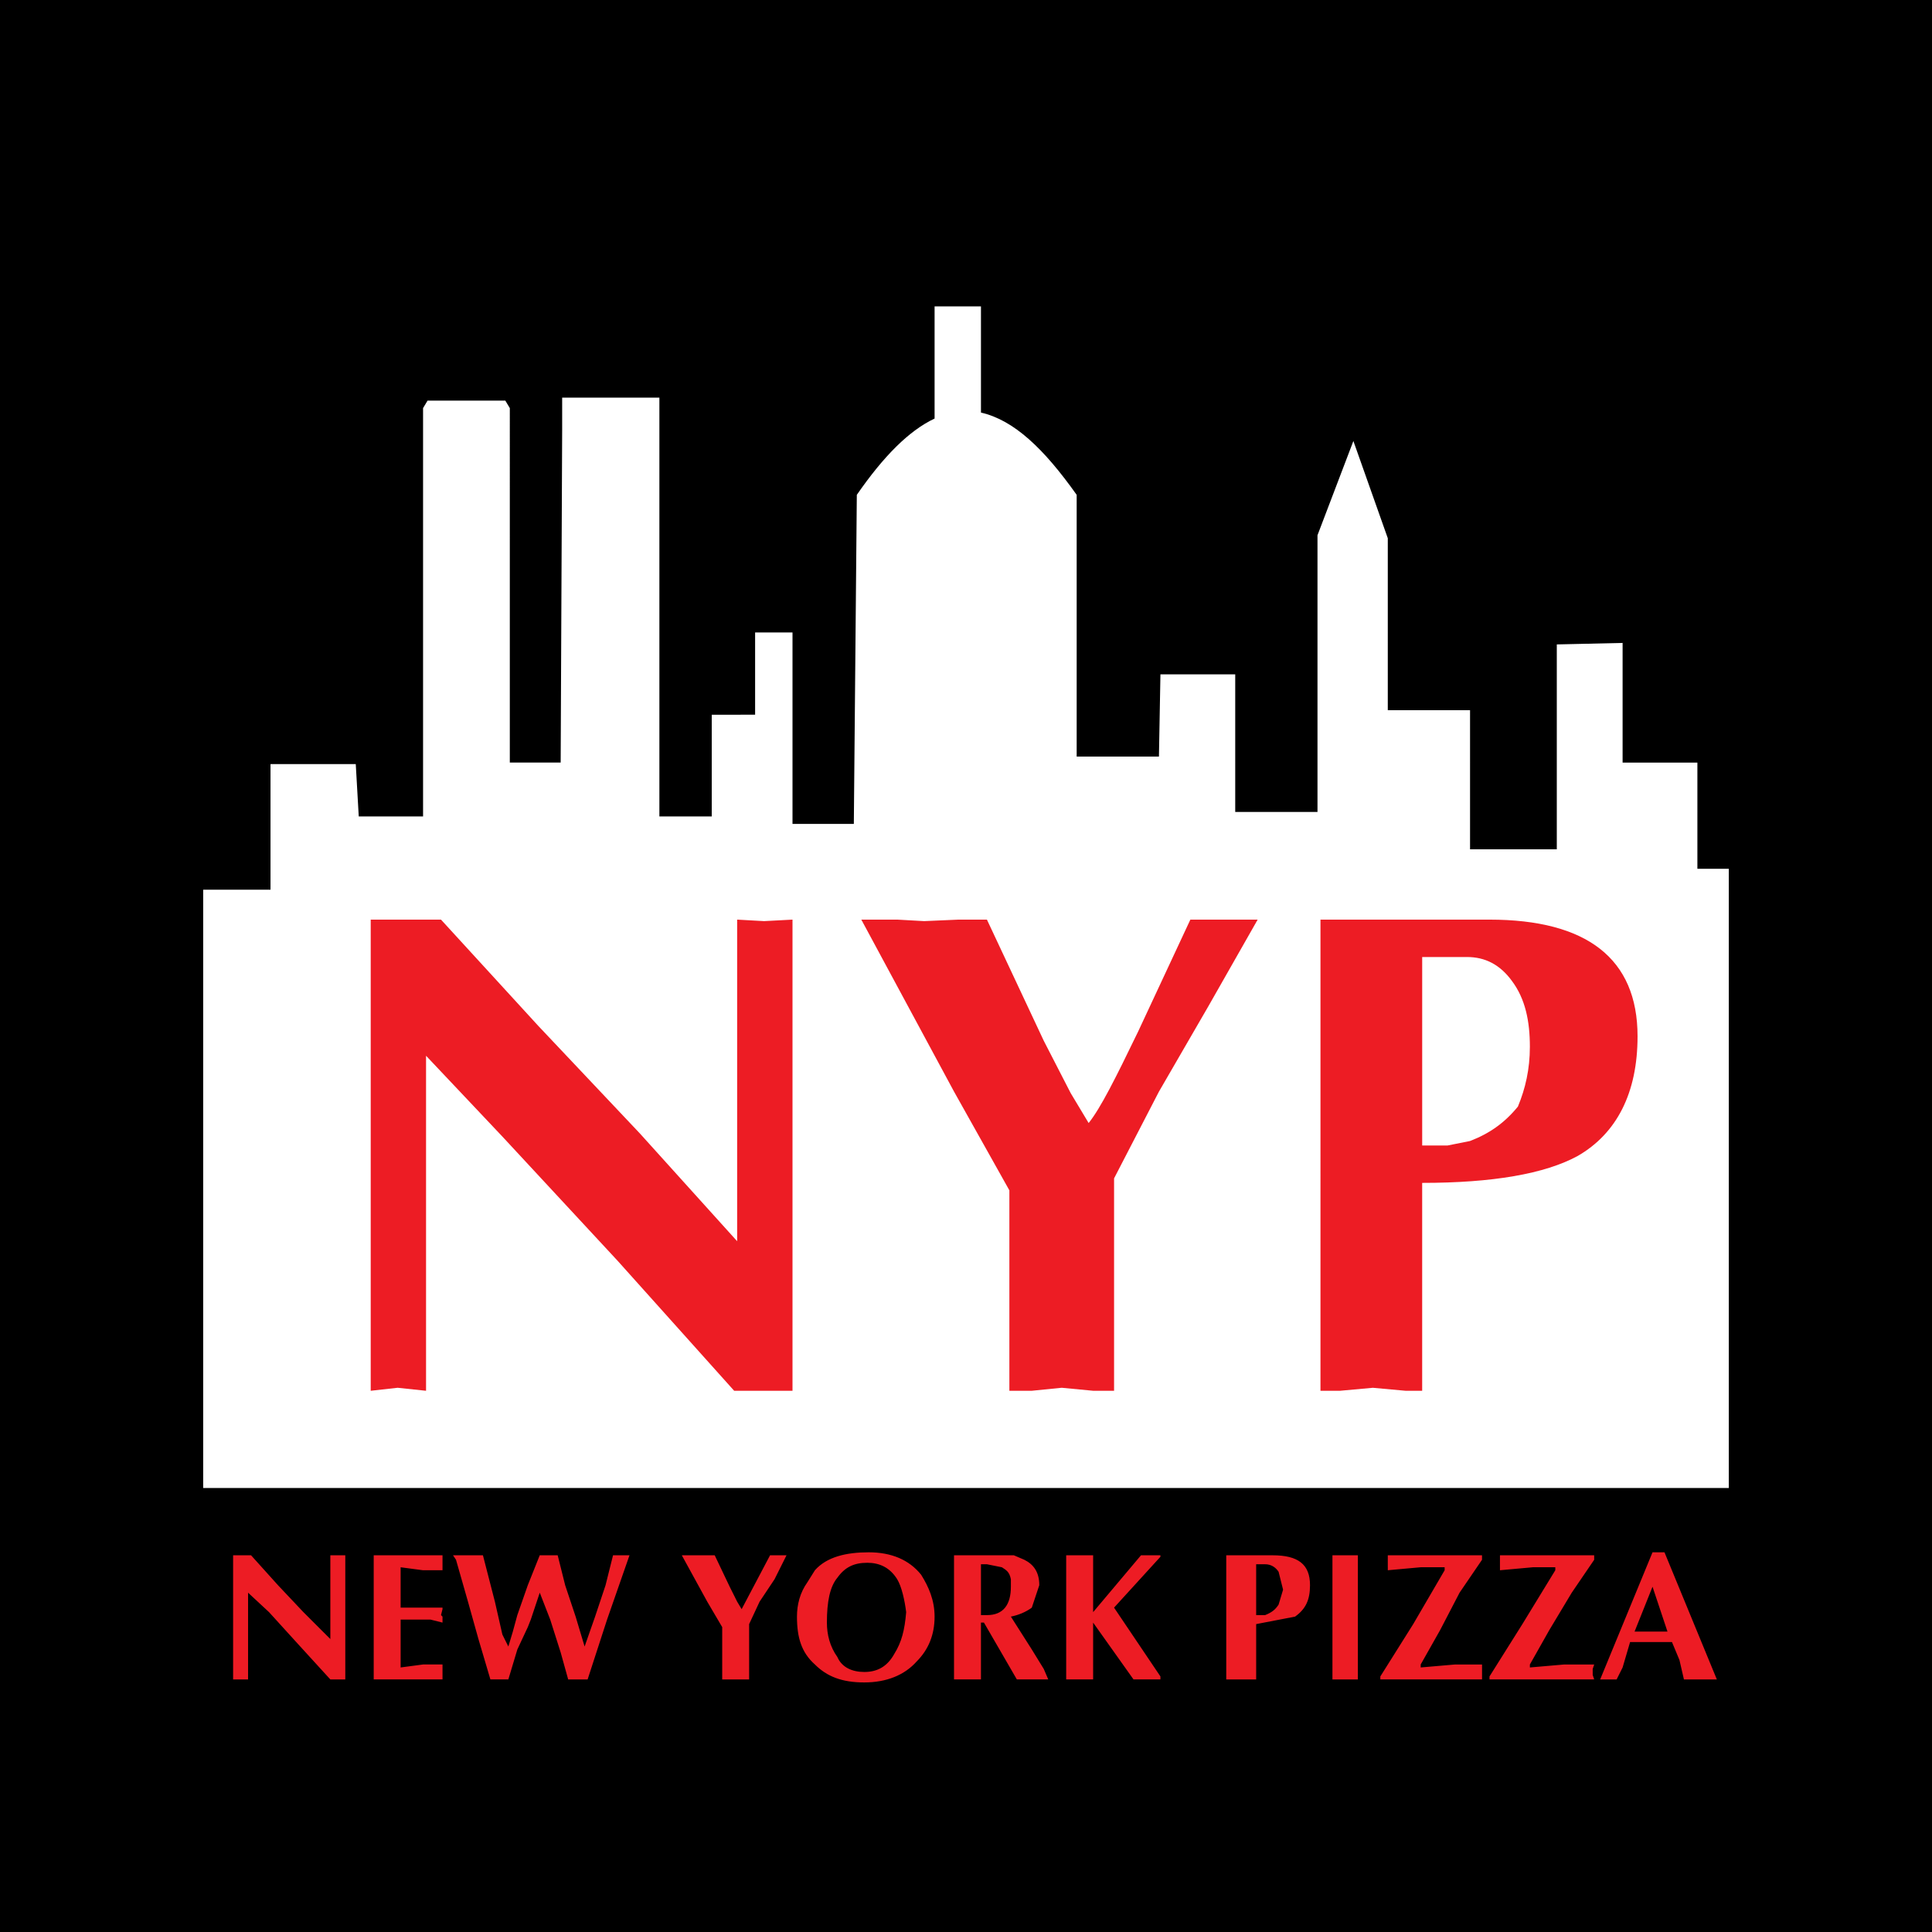
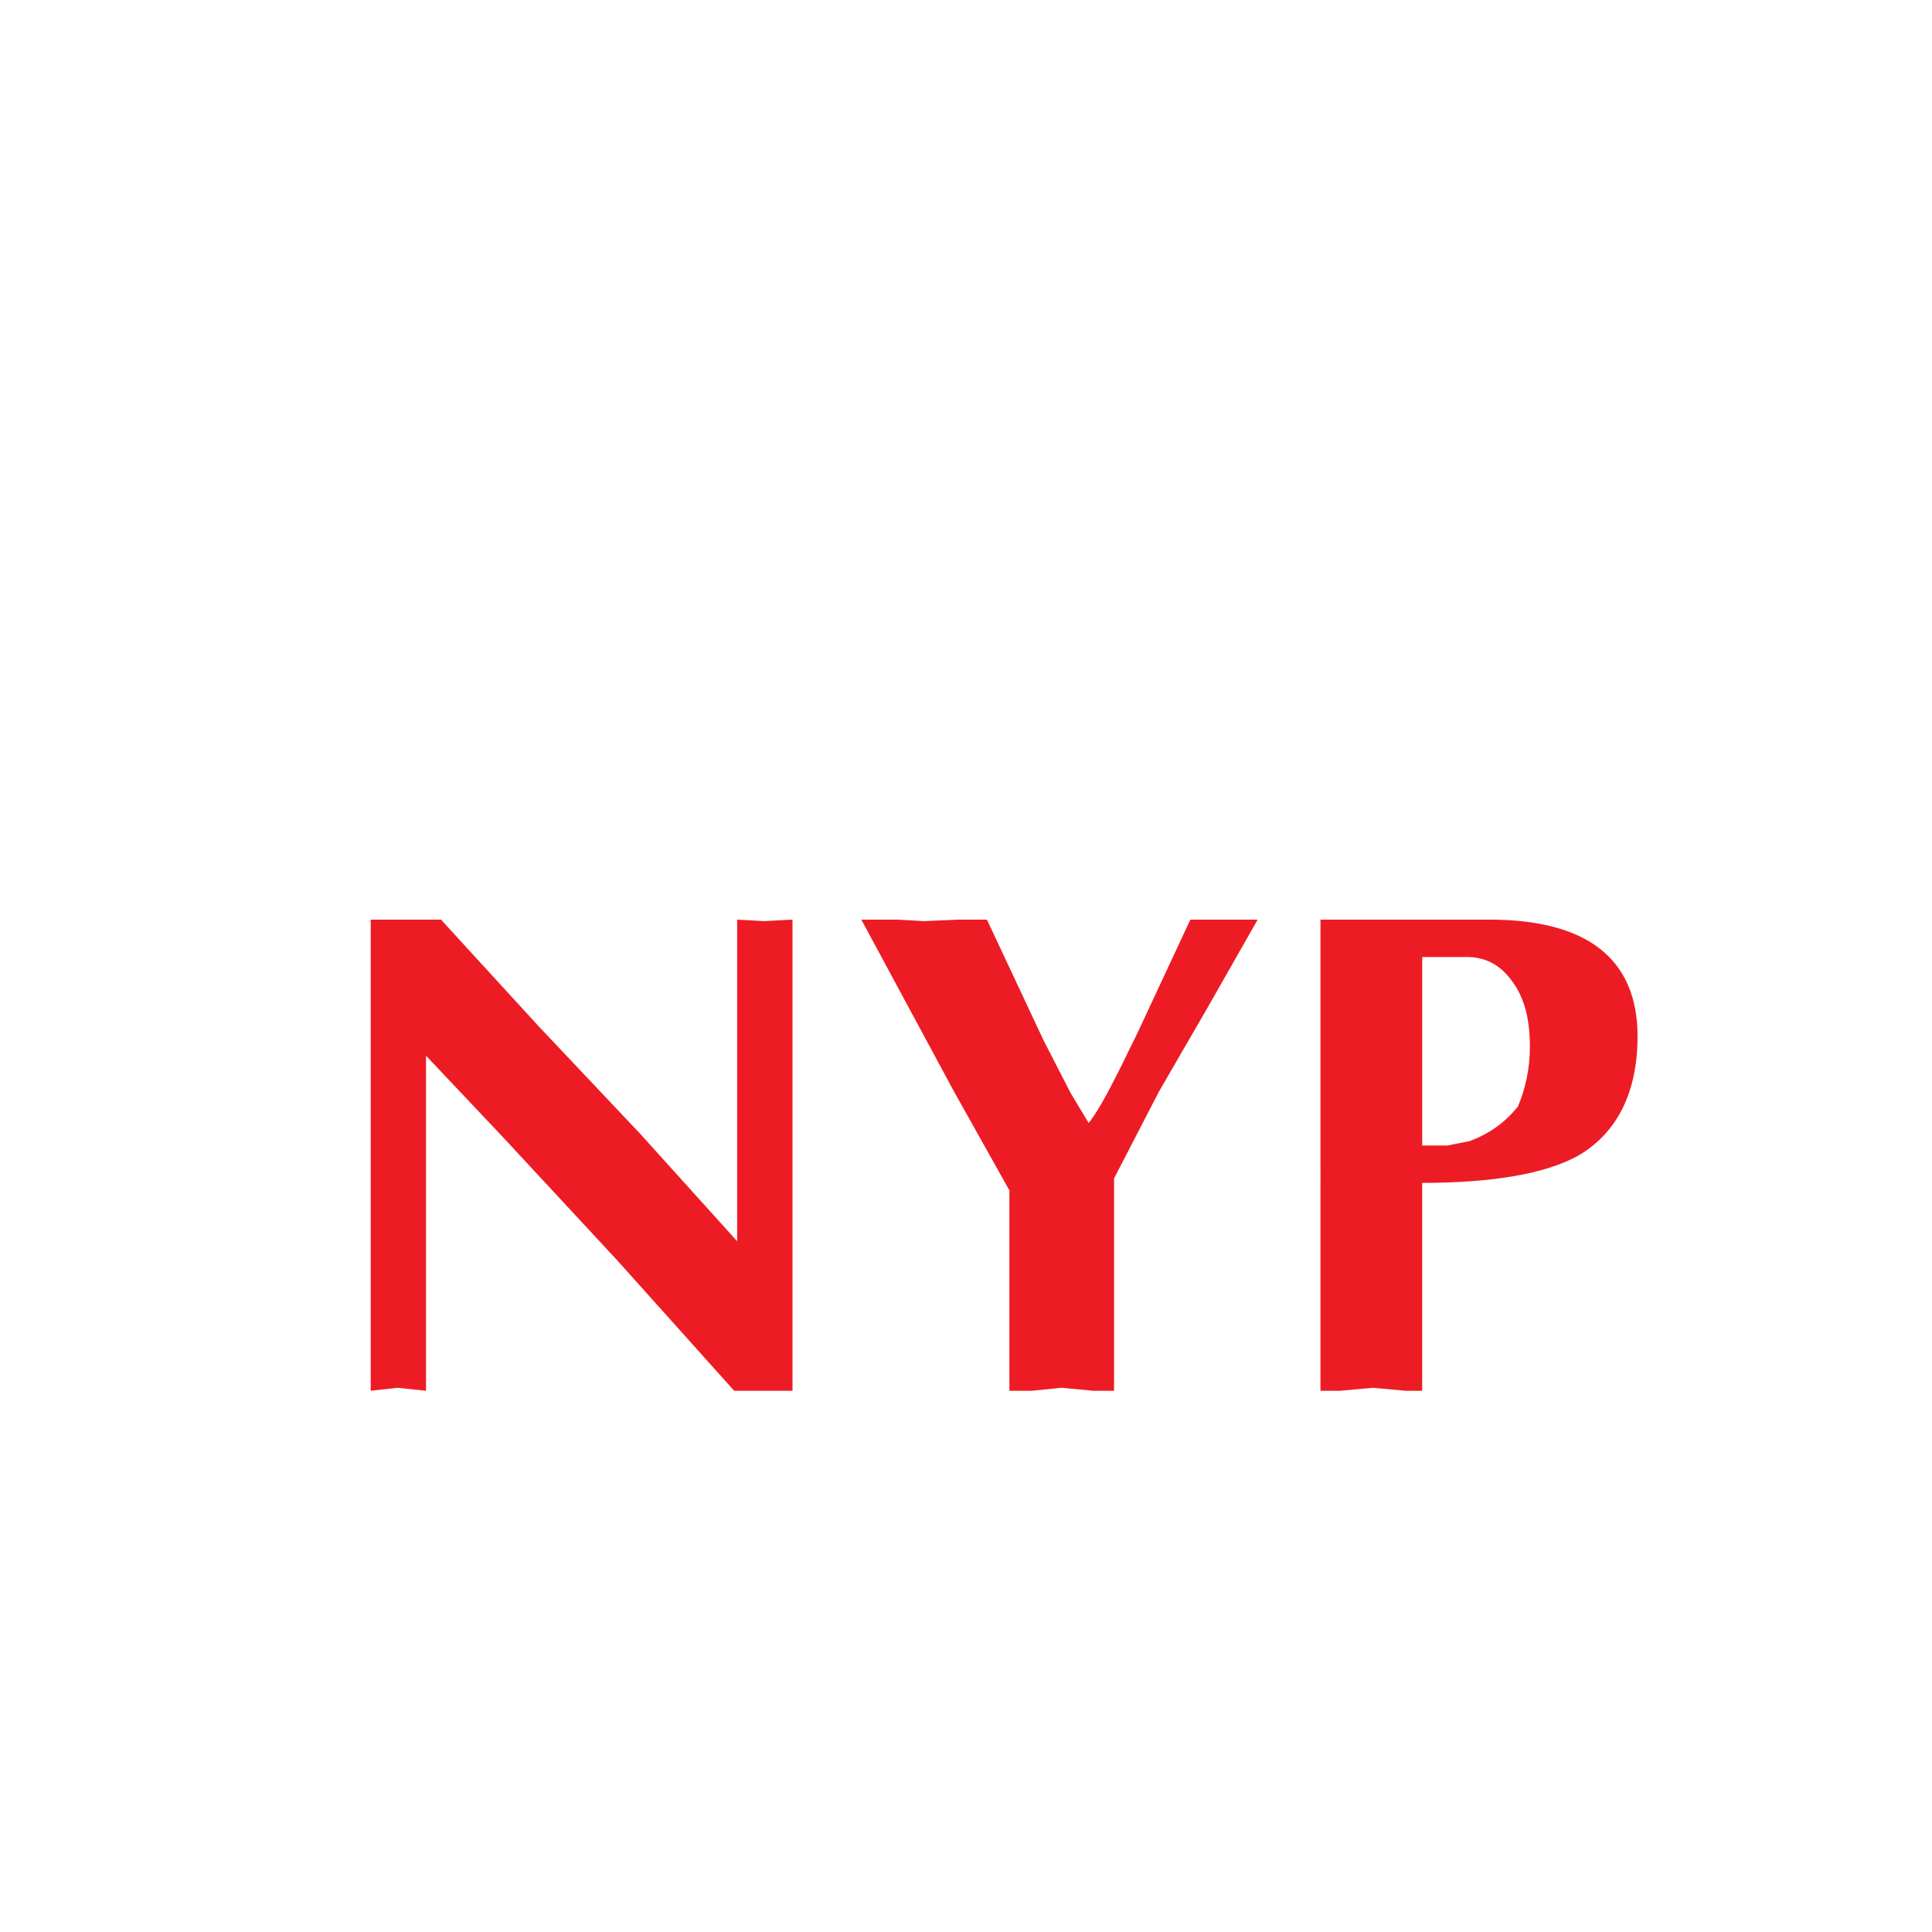
<svg xmlns="http://www.w3.org/2000/svg" version="1.0" id="Layer_1" x="0px" y="0px" width="192.756px" height="192.756px" viewBox="0 0 192.756 192.756" enable-background="new 0 0 192.756 192.756" xml:space="preserve">
  <g>
-     <polygon fill-rule="evenodd" clip-rule="evenodd" points="0,0 192.756,0 192.756,192.756 0,192.756 0,0  " />
-     <path fill-rule="evenodd" clip-rule="evenodd" fill="#FFFFFF" d="M172.483,148.457v-61.78h-3.134V76.083h-7.462V64.145   l-6.565,0.149v20.444h-8.655V70.859h-8.207V53.699l-3.433-9.7l-3.581,9.402v27.606h-8.207V67.278h-7.462l-0.149,8.207h-8.208   V49.371c-3.282-4.626-6.266-7.46-9.549-8.208V30.569h-4.627V41.76c-2.537,1.194-5.074,3.731-7.759,7.611L85.187,82.2h-6.119V63.1   h-3.73v8.207H71.01v10.148h-5.223V39.672h-9.7v3.282l-0.149,33.128h-5.074V40.716l-0.448-0.746h-7.759l-0.448,0.746v40.739h-6.417   l-0.298-5.223h-8.506v12.535h-6.716v59.69H172.483L172.483,148.457z" />
-     <path fill-rule="evenodd" clip-rule="evenodd" fill="#ED1C24" d="M98.467,156.066h-0.596v5.074h0.596   c1.642,0,2.389-1.045,2.389-2.834v-0.746c-0.149-0.746-0.448-0.896-0.896-1.193L98.467,156.066L98.467,156.066z M99.214,155.172   h1.94l1.043,0.447c0.896,0.447,1.493,1.195,1.493,2.537l-0.746,2.238c-0.598,0.447-1.343,0.746-2.089,0.896l2.089,3.281   l1.193,1.941l0.448,1.043h-3.134l-3.283-5.67h-0.298v5.67h-2.687v-12.385H99.214L99.214,155.172z M91.901,157.111   c0.747,1.195,1.343,2.537,1.343,4.18c0,1.789-0.597,3.281-1.791,4.477c-1.194,1.344-2.985,2.088-5.223,2.088   c-2.238,0-3.731-0.596-4.925-1.789c-1.343-1.193-1.791-2.688-1.791-4.775c0-1.195,0.298-2.389,1.044-3.434l0.746-1.193   c1.194-1.344,3.134-1.791,5.373-1.791C88.917,154.873,90.708,155.619,91.901,157.111L91.901,157.111z M86.529,155.918   c-1.342,0-2.238,0.449-2.984,1.492c-0.747,0.896-1.045,2.389-1.045,4.477c0,1.193,0.298,2.389,1.045,3.434   c0.448,1.043,1.491,1.492,2.686,1.492c1.193,0,2.238-0.449,2.985-1.791c0.746-1.193,1.043-2.389,1.193-4.18   c-0.15-1.193-0.448-2.535-0.895-3.281C88.768,156.367,87.723,155.918,86.529,155.918L86.529,155.918z M72.801,158.307l0.745,1.492   l0.448,0.746l2.835-5.373h1.642l-1.194,2.389l-1.492,2.238l-1.044,2.238v5.52h-2.687v-5.221l-1.491-2.537l-2.538-4.627h3.283   L72.801,158.307L72.801,158.307z M130.7,158.156c0,1.492-0.448,2.389-1.492,3.135l-3.88,0.746v5.52h-2.985v-12.385h4.626   C129.506,155.172,130.7,156.066,130.7,158.156L130.7,158.156z M127.565,156.814c-0.298-0.447-0.745-0.748-1.343-0.748h-0.895v5.074   h0.895c0.746-0.299,1.045-0.596,1.343-1.045l0.448-1.492L127.565,156.814L127.565,156.814z M107.569,155.172h1.493v5.67l4.775-5.67   h1.939v0.148l-4.626,5.074l4.626,6.865v0.297h-2.686l-4.029-5.67v5.67h-2.687v-12.385H107.569L107.569,155.172z M34.45,155.172   v12.385h-1.492l-3.134-3.432l-2.984-3.283l-2.089-1.939v8.654h-1.493v-12.385h1.791l2.686,2.984l2.536,2.686l2.687,2.686v-8.355   H34.45L34.45,155.172z M53.849,155.172h1.791l0.746,2.984l1.045,3.135l0.895,2.984l1.045-2.984l1.045-3.135l0.746-2.984h1.642   l-2.238,6.416l-1.94,5.969h-1.94l-0.746-2.684l-1.044-3.285l-1.045-2.686l-0.896,2.686l-0.297,0.748l-1.045,2.236l-0.896,2.984   h-1.791l-1.193-4.029l-1.044-3.729l-1.194-4.18l-0.298-0.447h2.984l1.194,4.627l0.746,3.281l0.596,1.195l0.448-1.492l0.448-1.643   l1.045-2.984L53.849,155.172L53.849,155.172z M44.149,155.619v1.045h-1.94l-2.238-0.297v4.027h4.178v0.15l-0.15,0.596l0.15,0.15   v0.596l-1.193-0.299h-2.985v4.775l2.238-0.297h1.94v1.49h-6.864v-12.385h6.864V155.619L44.149,155.619z M149.651,156.367v-1.195   h9.401v0.447l-2.238,3.283l-2.238,3.73l-1.939,3.434v0.297l3.432-0.297h2.984l-0.149,0.447v0.598l0.149,0.445h-10.445v-0.297   l3.282-5.223l3.283-5.373v-0.297h-2.238l-3.283,0.297V156.367L149.651,156.367z M138.46,156.367v-1.195h9.401v0.447l-2.239,3.283   l-1.939,3.73l-1.94,3.434v0.297l3.433-0.297h2.687v1.49h-10.147v-0.297l3.282-5.223l3.134-5.373v-0.297h-2.388l-3.282,0.297   V156.367L138.46,156.367z M132.938,155.172h2.537v12.385h-2.537V155.172L132.938,155.172z M161.291,167.557h-1.642l5.224-12.684   h1.193l5.224,12.684h-3.284l-0.447-1.939l-0.746-1.789h-4.179l-0.746,2.535L161.291,167.557L161.291,167.557z M164.873,158.307   l-1.791,4.477h3.283L164.873,158.307L164.873,158.307z" />
    <path fill-rule="evenodd" clip-rule="evenodd" fill="#ED1C24" d="M76.233,91.9l2.835-0.149v47.007h-5.82l-11.64-12.982   l-11.49-12.387l-7.611-8.057v33.426l-2.835-0.299l-2.686,0.299V91.751h7.013l9.7,10.595l10.147,10.744l9.699,10.746V91.751   L76.233,91.9L76.233,91.9z M125.477,91.751l-4.924,8.655l-4.925,8.506l-4.477,8.654v21.191h-2.089l-3.134-0.299l-2.984,0.299   h-2.238v-19.996l-5.521-9.85l-9.252-17.161h3.582L92.2,91.9l3.432-0.149h2.834l5.671,12.087l2.686,5.223l1.791,2.984   c1.194-1.49,2.687-4.477,4.925-9.102l5.223-11.192H125.477L125.477,91.751z M141.892,95.482v18.803h2.537l2.238-0.447   c1.94-0.748,3.432-1.793,4.775-3.434c0.746-1.791,1.194-3.73,1.194-5.969c0-2.537-0.448-4.775-1.791-6.566   c-1.194-1.641-2.687-2.387-4.478-2.387H141.892L141.892,95.482z M148.607,91.751c9.699,0,14.772,3.88,14.772,11.64   c0,5.67-2.089,9.699-5.969,11.938c-3.282,1.791-8.506,2.688-15.52,2.688v20.742h-1.642l-3.282-0.299l-3.283,0.299h-1.94V91.751   H148.607L148.607,91.751z" />
  </g>
</svg>